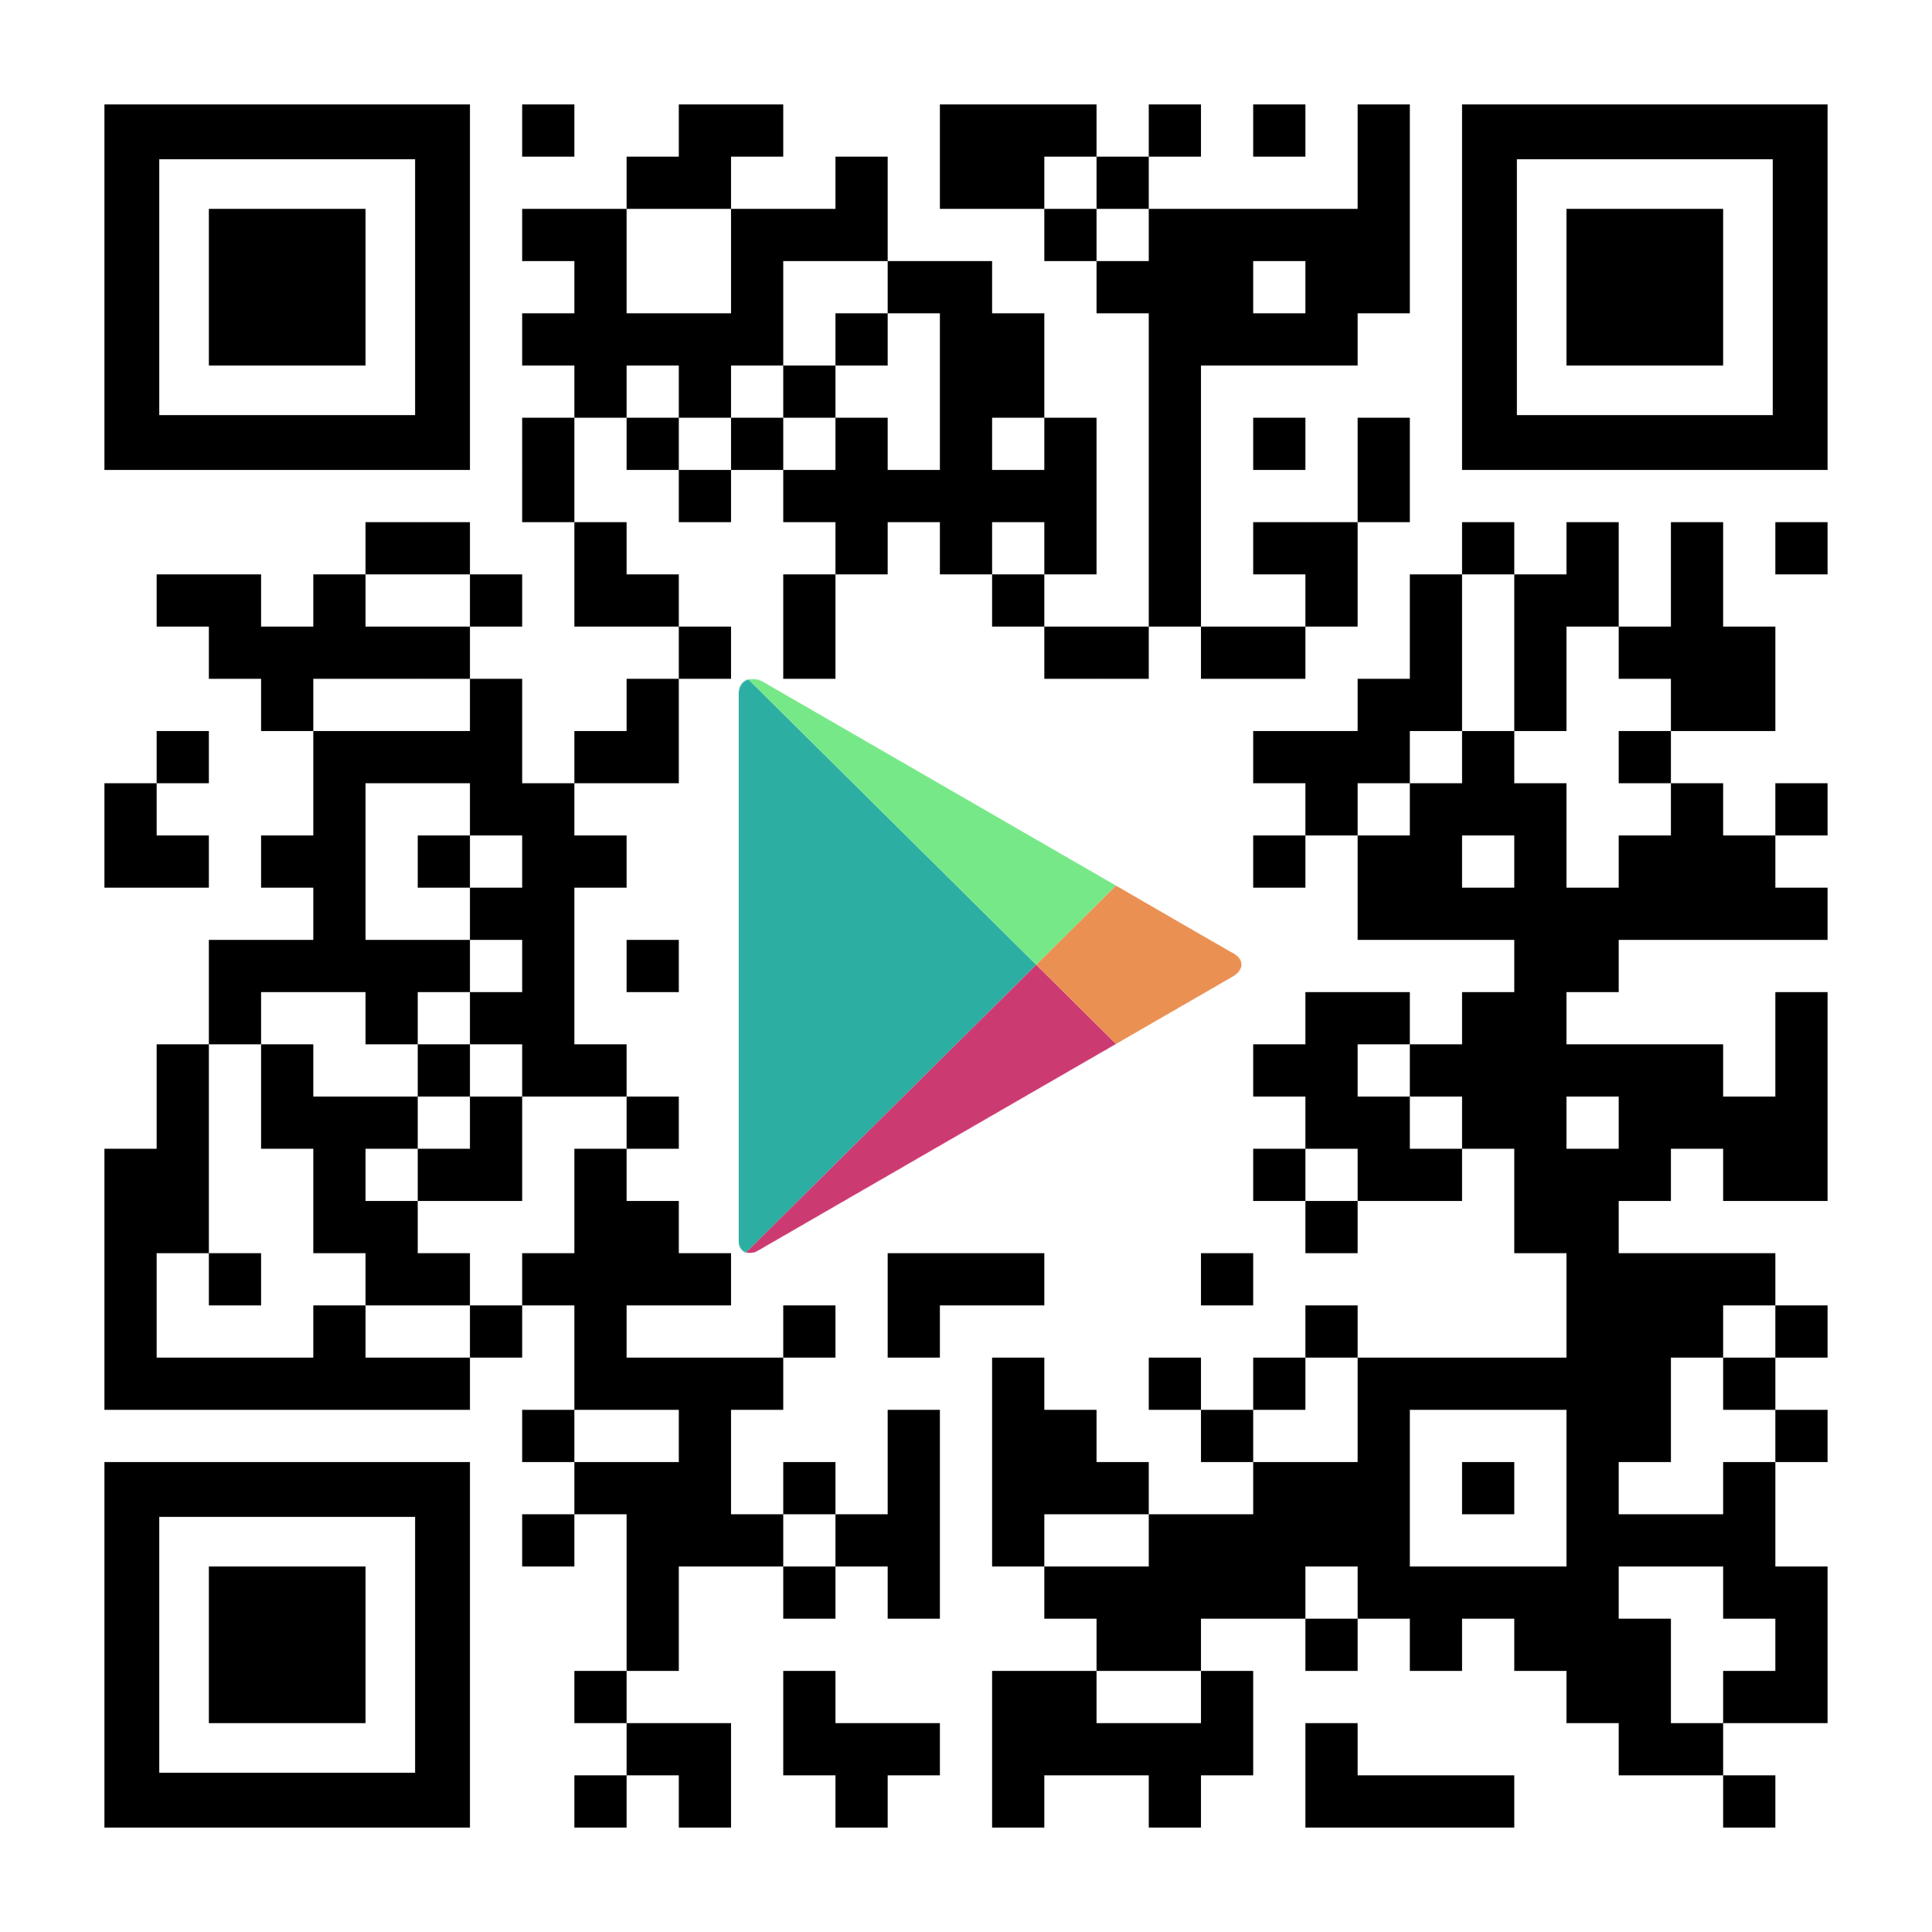
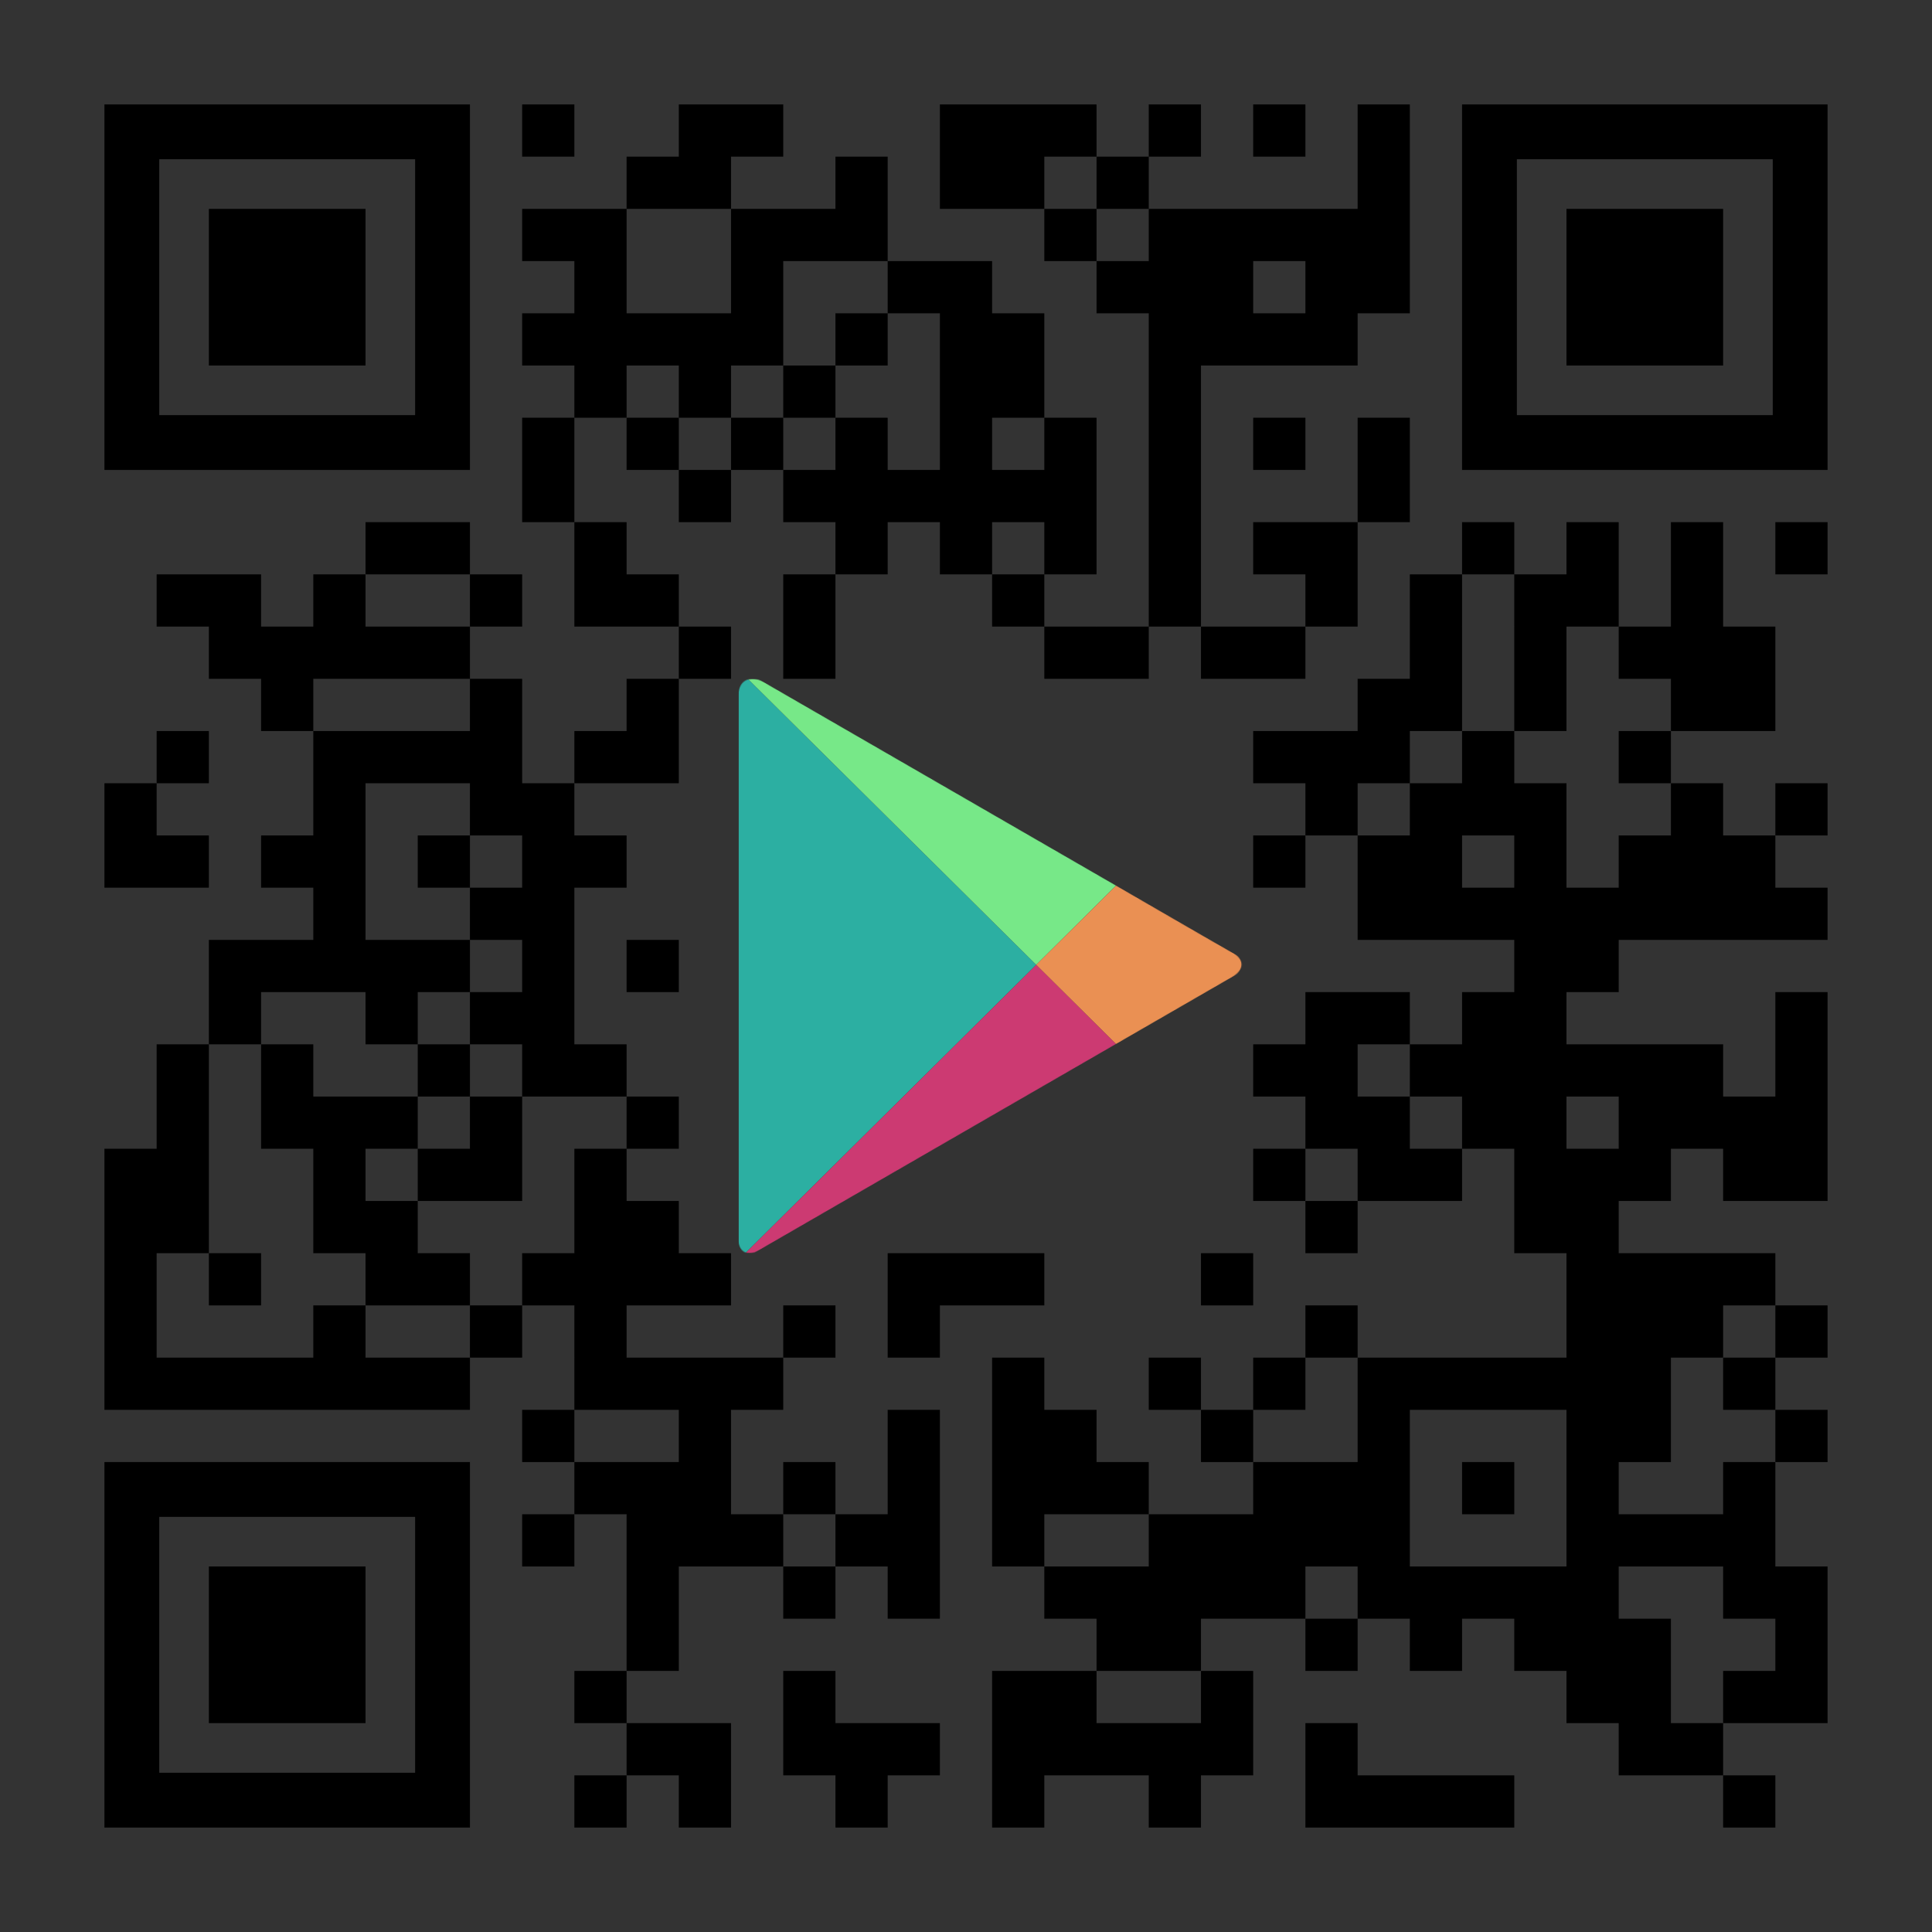
<svg xmlns="http://www.w3.org/2000/svg" width="2257" height="2257" fill="none">
  <rect width="100%" height="100%" fill="#333333" stroke="none" />
  <g clip-path="url(#a)">
-     <path d="M2257 0H0v2257h2257V0Z" fill="#fff" />
    <path d="M671 122h-61v61h61v-61ZM854 122h-61v61h61v-61ZM915 122h-61v61h61v-61ZM1159 122h-61v61h61v-61ZM1220 122h-61v61h61v-61ZM1281 122h-61v61h61v-61ZM1403 122h-61v61h61v-61ZM1525 122h-61v61h61v-61ZM1647 122h-61v61h61v-61ZM793 183h-61v61h61v-61ZM854 183h-61v61h61v-61ZM1037 183h-61v61h61v-61ZM1159 183h-61v61h61v-61ZM1220 183h-61v61h61v-61ZM1342 183h-61v61h61v-61ZM1647 183h-61v61h61v-61ZM671 244h-61v61h61v-61ZM732 244h-61v61h61v-61ZM915 244h-61v61h61v-61ZM976 244h-61v61h61v-61ZM1037 244h-61v61h61v-61ZM1281 244h-61v61h61v-61ZM1403 244h-61v61h61v-61ZM1464 244h-61v61h61v-61ZM1525 244h-61v61h61v-61ZM1586 244h-61v61h61v-61ZM1647 244h-61v61h61v-61ZM732 305h-61v61h61v-61ZM915 305h-61v61h61v-61ZM1098 305h-61v61h61v-61ZM1159 305h-61v61h61v-61ZM1342 305h-61v61h61v-61ZM1403 305h-61v61h61v-61ZM1464 305h-61v61h61v-61ZM1586 305h-61v61h61v-61ZM1647 305h-61v61h61v-61ZM671 366h-61v61h61v-61ZM732 366h-61v61h61v-61ZM793 366h-61v61h61v-61ZM854 366h-61v61h61v-61ZM915 366h-61v61h61v-61ZM1037 366h-61v61h61v-61ZM1159 366h-61v61h61v-61ZM1220 366h-61v61h61v-61ZM1403 366h-61v61h61v-61ZM1464 366h-61v61h61v-61ZM1525 366h-61v61h61v-61ZM1586 366h-61v61h61v-61ZM732 427h-61v61h61v-61ZM854 427h-61v61h61v-61ZM976 427h-61v61h61v-61ZM1159 427h-61v61h61v-61ZM1220 427h-61v61h61v-61ZM1403 427h-61v61h61v-61ZM671 488h-61v61h61v-61ZM793 488h-61v61h61v-61ZM915 488h-61v61h61v-61ZM1037 488h-61v61h61v-61ZM1159 488h-61v61h61v-61ZM1281 488h-61v61h61v-61ZM1403 488h-61v61h61v-61ZM1525 488h-61v61h61v-61ZM1647 488h-61v61h61v-61ZM671 549h-61v61h61v-61ZM854 549h-61v61h61v-61ZM976 549h-61v61h61v-61ZM1037 549h-61v61h61v-61ZM1098 549h-61v61h61v-61ZM1159 549h-61v61h61v-61ZM1220 549h-61v61h61v-61ZM1281 549h-61v61h61v-61ZM1403 549h-61v61h61v-61ZM1647 549h-61v61h61v-61ZM488 610h-61v61h61v-61ZM549 610h-61v61h61v-61ZM732 610h-61v61h61v-61ZM1037 610h-61v61h61v-61ZM1159 610h-61v61h61v-61ZM1281 610h-61v61h61v-61ZM1403 610h-61v61h61v-61ZM1525 610h-61v61h61v-61ZM1586 610h-61v61h61v-61ZM1769 610h-61v61h61v-61ZM1891 610h-61v61h61v-61ZM2013 610h-61v61h61v-61ZM2135 610h-61v61h61v-61ZM244 671h-61v61h61v-61ZM305 671h-61v61h61v-61ZM427 671h-61v61h61v-61ZM610 671h-61v61h61v-61ZM732 671h-61v61h61v-61ZM793 671h-61v61h61v-61ZM976 671h-61v61h61v-61ZM1220 671h-61v61h61v-61ZM1403 671h-61v61h61v-61ZM1586 671h-61v61h61v-61ZM1708 671h-61v61h61v-61ZM1830 671h-61v61h61v-61ZM1891 671h-61v61h61v-61ZM2013 671h-61v61h61v-61ZM305 732h-61v61h61v-61ZM366 732h-61v61h61v-61ZM427 732h-61v61h61v-61ZM488 732h-61v61h61v-61ZM549 732h-61v61h61v-61ZM854 732h-61v61h61v-61ZM976 732h-61v61h61v-61ZM1281 732h-61v61h61v-61ZM1342 732h-61v61h61v-61ZM1464 732h-61v61h61v-61ZM1525 732h-61v61h61v-61ZM1708 732h-61v61h61v-61ZM1830 732h-61v61h61v-61ZM1952 732h-61v61h61v-61ZM2013 732h-61v61h61v-61ZM2074 732h-61v61h61v-61ZM366 793h-61v61h61v-61ZM610 793h-61v61h61v-61ZM793 793h-61v61h61v-61ZM1647 793h-61v61h61v-61ZM1708 793h-61v61h61v-61ZM1830 793h-61v61h61v-61ZM2013 793h-61v61h61v-61ZM2074 793h-61v61h61v-61ZM244 854h-61v61h61v-61ZM427 854h-61v61h61v-61ZM488 854h-61v61h61v-61ZM549 854h-61v61h61v-61ZM610 854h-61v61h61v-61ZM732 854h-61v61h61v-61ZM793 854h-61v61h61v-61ZM1525 854h-61v61h61v-61ZM1586 854h-61v61h61v-61ZM1647 854h-61v61h61v-61ZM1769 854h-61v61h61v-61ZM1952 854h-61v61h61v-61ZM183 915h-61v61h61v-61ZM427 915h-61v61h61v-61ZM610 915h-61v61h61v-61ZM671 915h-61v61h61v-61ZM1586 915h-61v61h61v-61ZM1708 915h-61v61h61v-61ZM1769 915h-61v61h61v-61ZM1830 915h-61v61h61v-61ZM2013 915h-61v61h61v-61ZM2135 915h-61v61h61v-61ZM183 976h-61v61h61v-61ZM244 976h-61v61h61v-61ZM366 976h-61v61h61v-61ZM427 976h-61v61h61v-61ZM549 976h-61v61h61v-61ZM671 976h-61v61h61v-61ZM732 976h-61v61h61v-61ZM1525 976h-61v61h61v-61ZM1647 976h-61v61h61v-61ZM1708 976h-61v61h61v-61ZM1830 976h-61v61h61v-61ZM1952 976h-61v61h61v-61ZM2013 976h-61v61h61v-61ZM2074 976h-61v61h61v-61ZM427 1037h-61v61h61v-61ZM610 1037h-61v61h61v-61ZM671 1037h-61v61h61v-61ZM1647 1037h-61v61h61v-61ZM1708 1037h-61v61h61v-61ZM1769 1037h-61v61h61v-61ZM1830 1037h-61v61h61v-61ZM1891 1037h-61v61h61v-61ZM1952 1037h-61v61h61v-61ZM2013 1037h-61v61h61v-61ZM2074 1037h-61v61h61v-61ZM2135 1037h-61v61h61v-61ZM305 1098h-61v61h61v-61ZM366 1098h-61v61h61v-61ZM427 1098h-61v61h61v-61ZM488 1098h-61v61h61v-61ZM549 1098h-61v61h61v-61ZM671 1098h-61v61h61v-61ZM793 1098h-61v61h61v-61ZM1830 1098h-61v61h61v-61ZM1891 1098h-61v61h61v-61ZM305 1159h-61v61h61v-61ZM488 1159h-61v61h61v-61ZM610 1159h-61v61h61v-61ZM671 1159h-61v61h61v-61ZM1586 1159h-61v61h61v-61ZM1647 1159h-61v61h61v-61ZM1769 1159h-61v61h61v-61ZM1830 1159h-61v61h61v-61ZM2135 1159h-61v61h61v-61ZM244 1220h-61v61h61v-61ZM366 1220h-61v61h61v-61ZM549 1220h-61v61h61v-61ZM671 1220h-61v61h61v-61ZM732 1220h-61v61h61v-61ZM1525 1220h-61v61h61v-61ZM1586 1220h-61v61h61v-61ZM1708 1220h-61v61h61v-61ZM1769 1220h-61v61h61v-61ZM1830 1220h-61v61h61v-61ZM1891 1220h-61v61h61v-61ZM1952 1220h-61v61h61v-61ZM2013 1220h-61v61h61v-61ZM2135 1220h-61v61h61v-61ZM244 1281h-61v61h61v-61ZM366 1281h-61v61h61v-61ZM427 1281h-61v61h61v-61ZM488 1281h-61v61h61v-61ZM610 1281h-61v61h61v-61ZM793 1281h-61v61h61v-61ZM1586 1281h-61v61h61v-61ZM1647 1281h-61v61h61v-61ZM1769 1281h-61v61h61v-61ZM1830 1281h-61v61h61v-61ZM1952 1281h-61v61h61v-61ZM2013 1281h-61v61h61v-61ZM2074 1281h-61v61h61v-61ZM2135 1281h-61v61h61v-61ZM183 1342h-61v61h61v-61ZM244 1342h-61v61h61v-61ZM427 1342h-61v61h61v-61ZM549 1342h-61v61h61v-61ZM610 1342h-61v61h61v-61ZM732 1342h-61v61h61v-61ZM1525 1342h-61v61h61v-61ZM1647 1342h-61v61h61v-61ZM1708 1342h-61v61h61v-61ZM1830 1342h-61v61h61v-61ZM1891 1342h-61v61h61v-61ZM1952 1342h-61v61h61v-61ZM2074 1342h-61v61h61v-61ZM2135 1342h-61v61h61v-61ZM183 1403h-61v61h61v-61ZM244 1403h-61v61h61v-61ZM427 1403h-61v61h61v-61ZM488 1403h-61v61h61v-61ZM732 1403h-61v61h61v-61ZM793 1403h-61v61h61v-61ZM1586 1403h-61v61h61v-61ZM1830 1403h-61v61h61v-61ZM1891 1403h-61v61h61v-61ZM183 1464h-61v61h61v-61ZM305 1464h-61v61h61v-61ZM488 1464h-61v61h61v-61ZM549 1464h-61v61h61v-61ZM671 1464h-61v61h61v-61ZM732 1464h-61v61h61v-61ZM793 1464h-61v61h61v-61ZM854 1464h-61v61h61v-61ZM1098 1464h-61v61h61v-61ZM1159 1464h-61v61h61v-61ZM1220 1464h-61v61h61v-61ZM1464 1464h-61v61h61v-61ZM1891 1464h-61v61h61v-61ZM1952 1464h-61v61h61v-61ZM2013 1464h-61v61h61v-61ZM2074 1464h-61v61h61v-61ZM183 1525h-61v61h61v-61ZM427 1525h-61v61h61v-61ZM610 1525h-61v61h61v-61ZM732 1525h-61v61h61v-61ZM976 1525h-61v61h61v-61ZM1098 1525h-61v61h61v-61ZM1586 1525h-61v61h61v-61ZM1891 1525h-61v61h61v-61ZM1952 1525h-61v61h61v-61ZM2013 1525h-61v61h61v-61ZM2135 1525h-61v61h61v-61ZM183 1586h-61v61h61v-61ZM244 1586h-61v61h61v-61ZM305 1586h-61v61h61v-61ZM366 1586h-61v61h61v-61ZM427 1586h-61v61h61v-61ZM488 1586h-61v61h61v-61ZM549 1586h-61v61h61v-61ZM732 1586h-61v61h61v-61ZM793 1586h-61v61h61v-61ZM854 1586h-61v61h61v-61ZM915 1586h-61v61h61v-61ZM1220 1586h-61v61h61v-61ZM1403 1586h-61v61h61v-61ZM1525 1586h-61v61h61v-61ZM1647 1586h-61v61h61v-61ZM1708 1586h-61v61h61v-61ZM1769 1586h-61v61h61v-61ZM1830 1586h-61v61h61v-61ZM1891 1586h-61v61h61v-61ZM1952 1586h-61v61h61v-61ZM2074 1586h-61v61h61v-61ZM671 1647h-61v61h61v-61ZM854 1647h-61v61h61v-61ZM1098 1647h-61v61h61v-61ZM1220 1647h-61v61h61v-61ZM1281 1647h-61v61h61v-61ZM1464 1647h-61v61h61v-61ZM1647 1647h-61v61h61v-61ZM1891 1647h-61v61h61v-61ZM1952 1647h-61v61h61v-61ZM2135 1647h-61v61h61v-61ZM732 1708h-61v61h61v-61ZM793 1708h-61v61h61v-61ZM854 1708h-61v61h61v-61ZM976 1708h-61v61h61v-61ZM1098 1708h-61v61h61v-61ZM1220 1708h-61v61h61v-61ZM1281 1708h-61v61h61v-61ZM1342 1708h-61v61h61v-61ZM1525 1708h-61v61h61v-61ZM1586 1708h-61v61h61v-61ZM1647 1708h-61v61h61v-61ZM1769 1708h-61v61h61v-61ZM1891 1708h-61v61h61v-61ZM2074 1708h-61v61h61v-61ZM671 1769h-61v61h61v-61ZM793 1769h-61v61h61v-61ZM854 1769h-61v61h61v-61ZM915 1769h-61v61h61v-61ZM1037 1769h-61v61h61v-61ZM1098 1769h-61v61h61v-61ZM1220 1769h-61v61h61v-61ZM1403 1769h-61v61h61v-61ZM1464 1769h-61v61h61v-61ZM1525 1769h-61v61h61v-61ZM1586 1769h-61v61h61v-61ZM1647 1769h-61v61h61v-61ZM1891 1769h-61v61h61v-61ZM1952 1769h-61v61h61v-61ZM2013 1769h-61v61h61v-61ZM2074 1769h-61v61h61v-61ZM793 1830h-61v61h61v-61ZM976 1830h-61v61h61v-61ZM1098 1830h-61v61h61v-61ZM1281 1830h-61v61h61v-61ZM1342 1830h-61v61h61v-61ZM1403 1830h-61v61h61v-61ZM1464 1830h-61v61h61v-61ZM1525 1830h-61v61h61v-61ZM1647 1830h-61v61h61v-61ZM1708 1830h-61v61h61v-61ZM1769 1830h-61v61h61v-61ZM1830 1830h-61v61h61v-61ZM1891 1830h-61v61h61v-61ZM2074 1830h-61v61h61v-61ZM2135 1830h-61v61h61v-61ZM793 1891h-61v61h61v-61ZM1342 1891h-61v61h61v-61ZM1403 1891h-61v61h61v-61ZM1586 1891h-61v61h61v-61ZM1708 1891h-61v61h61v-61ZM1830 1891h-61v61h61v-61ZM1891 1891h-61v61h61v-61ZM1952 1891h-61v61h61v-61ZM2135 1891h-61v61h61v-61ZM732 1952h-61v61h61v-61ZM976 1952h-61v61h61v-61ZM1220 1952h-61v61h61v-61ZM1281 1952h-61v61h61v-61ZM1464 1952h-61v61h61v-61ZM1891 1952h-61v61h61v-61ZM1952 1952h-61v61h61v-61ZM2074 1952h-61v61h61v-61ZM2135 1952h-61v61h61v-61ZM793 2013h-61v61h61v-61ZM854 2013h-61v61h61v-61ZM976 2013h-61v61h61v-61ZM1037 2013h-61v61h61v-61ZM1098 2013h-61v61h61v-61ZM1220 2013h-61v61h61v-61ZM1281 2013h-61v61h61v-61ZM1342 2013h-61v61h61v-61ZM1403 2013h-61v61h61v-61ZM1464 2013h-61v61h61v-61ZM1586 2013h-61v61h61v-61ZM1952 2013h-61v61h61v-61ZM2013 2013h-61v61h61v-61ZM732 2074h-61v61h61v-61ZM854 2074h-61v61h61v-61ZM1037 2074h-61v61h61v-61ZM1220 2074h-61v61h61v-61ZM1403 2074h-61v61h61v-61ZM1586 2074h-61v61h61v-61ZM1647 2074h-61v61h61v-61ZM1708 2074h-61v61h61v-61ZM1769 2074h-61v61h61v-61ZM2074 2074h-61v61h61v-61ZM484.95 122H122v427h427V122h-64.05Zm0 362.95h-298.9v-298.9h298.9v298.9ZM2070.95 122H1708v427h427V122h-64.05Zm0 362.95h-298.9v-298.9h298.9v298.9ZM484.95 1708H122v427h427v-427h-64.05Zm0 362.95h-298.9v-298.9h298.9v298.9Z" fill="#000" />
    <path d="M427 244H244v183h183V244ZM2013 244h-183v183h183V244ZM427 1830H244v183h183v-183Z" fill="#000" />
    <g clip-path="url(#b)">
      <mask id="c" style="mask-type:luminance" maskUnits="userSpaceOnUse" x="862" y="793" width="589" height="671">
        <path d="m1303.93 1034.47-140.35-81.018S907.847 805.759 892.784 797.094c-15-8.685-30-3.44-30 14.665v636.971c0 13.61 10.741 19.51 23.769 11.94 13.091-7.54 277.027-159.97 277.027-159.97l140.35-81.02s119.12-68.77 134.96-77.92c15.82-9.12 14.33-21.65.95-28.87-13.39-7.21-135.91-78.42-135.91-78.42Z" fill="#fff" />
      </mask>
      <g mask="url(#c)">
        <path d="m862.784 1471.87 347.776-344.79-347.776-344.818v689.608Z" fill="#2CAFA2" />
      </g>
      <mask id="d" style="mask-type:luminance" maskUnits="userSpaceOnUse" x="862" y="793" width="589" height="671">
        <path d="m1303.93 1034.47-140.35-81.018S907.847 805.759 892.784 797.094c-15-8.685-30-3.44-30 14.665v636.971c0 13.61 10.741 19.51 23.769 11.94 13.091-7.54 277.027-159.97 277.027-159.97l140.35-81.02s119.12-68.77 134.96-77.92c15.82-9.12 14.33-21.65.95-28.87-13.39-7.21-135.91-78.42-135.91-78.42Z" fill="#fff" />
      </mask>
      <g mask="url(#d)">
        <path d="m1210.56 1127.08 93.37-92.61-140.35-81.039-300.796-173.686v2.517l347.776 344.818Z" fill="#77E888" />
      </g>
      <mask id="e" style="mask-type:luminance" maskUnits="userSpaceOnUse" x="862" y="793" width="589" height="671">
        <path d="m1303.93 1034.47-140.35-81.018S907.847 805.759 892.784 797.094c-15-8.685-30-3.44-30 14.665v636.971c0 13.61 10.741 19.51 23.769 11.94 13.091-7.54 277.027-159.97 277.027-159.97l140.35-81.02s119.12-68.77 134.96-77.92c15.82-9.12 14.33-21.65.95-28.87-13.39-7.21-135.91-78.42-135.91-78.42Z" fill="#fff" />
      </mask>
      <g mask="url(#e)">
        <path d="m1210.56 1127.08-347.776 344.79v2.52l300.796-173.67 140.35-81.02-93.37-92.62Z" fill="#CC3A72" />
      </g>
      <mask id="f" style="mask-type:luminance" maskUnits="userSpaceOnUse" x="862" y="793" width="589" height="671">
        <path d="m1303.93 1034.47-140.35-81.018S907.847 805.759 892.784 797.094c-15-8.685-30-3.44-30 14.665v636.971c0 13.61 10.741 19.51 23.769 11.94 13.091-7.54 277.027-159.97 277.027-159.97l140.35-81.02s119.12-68.77 134.96-77.92c15.82-9.12 14.33-21.65.95-28.87-13.39-7.21-135.91-78.42-135.91-78.42Z" fill="#fff" />
      </mask>
      <g mask="url(#f)">
        <path d="m1303.93 1219.7 160.45-92.62-160.45-92.61-93.37 92.61 93.37 92.62Z" fill="#EA9053" />
      </g>
    </g>
  </g>
  <defs>
    <clipPath id="a">
      <path fill="#fff" d="M0 0h2257v2257H0z" />
    </clipPath>
    <clipPath id="b">
      <path fill="#fff" transform="translate(793 793)" d="M0 0h671v671H0z" />
    </clipPath>
  </defs>
</svg>